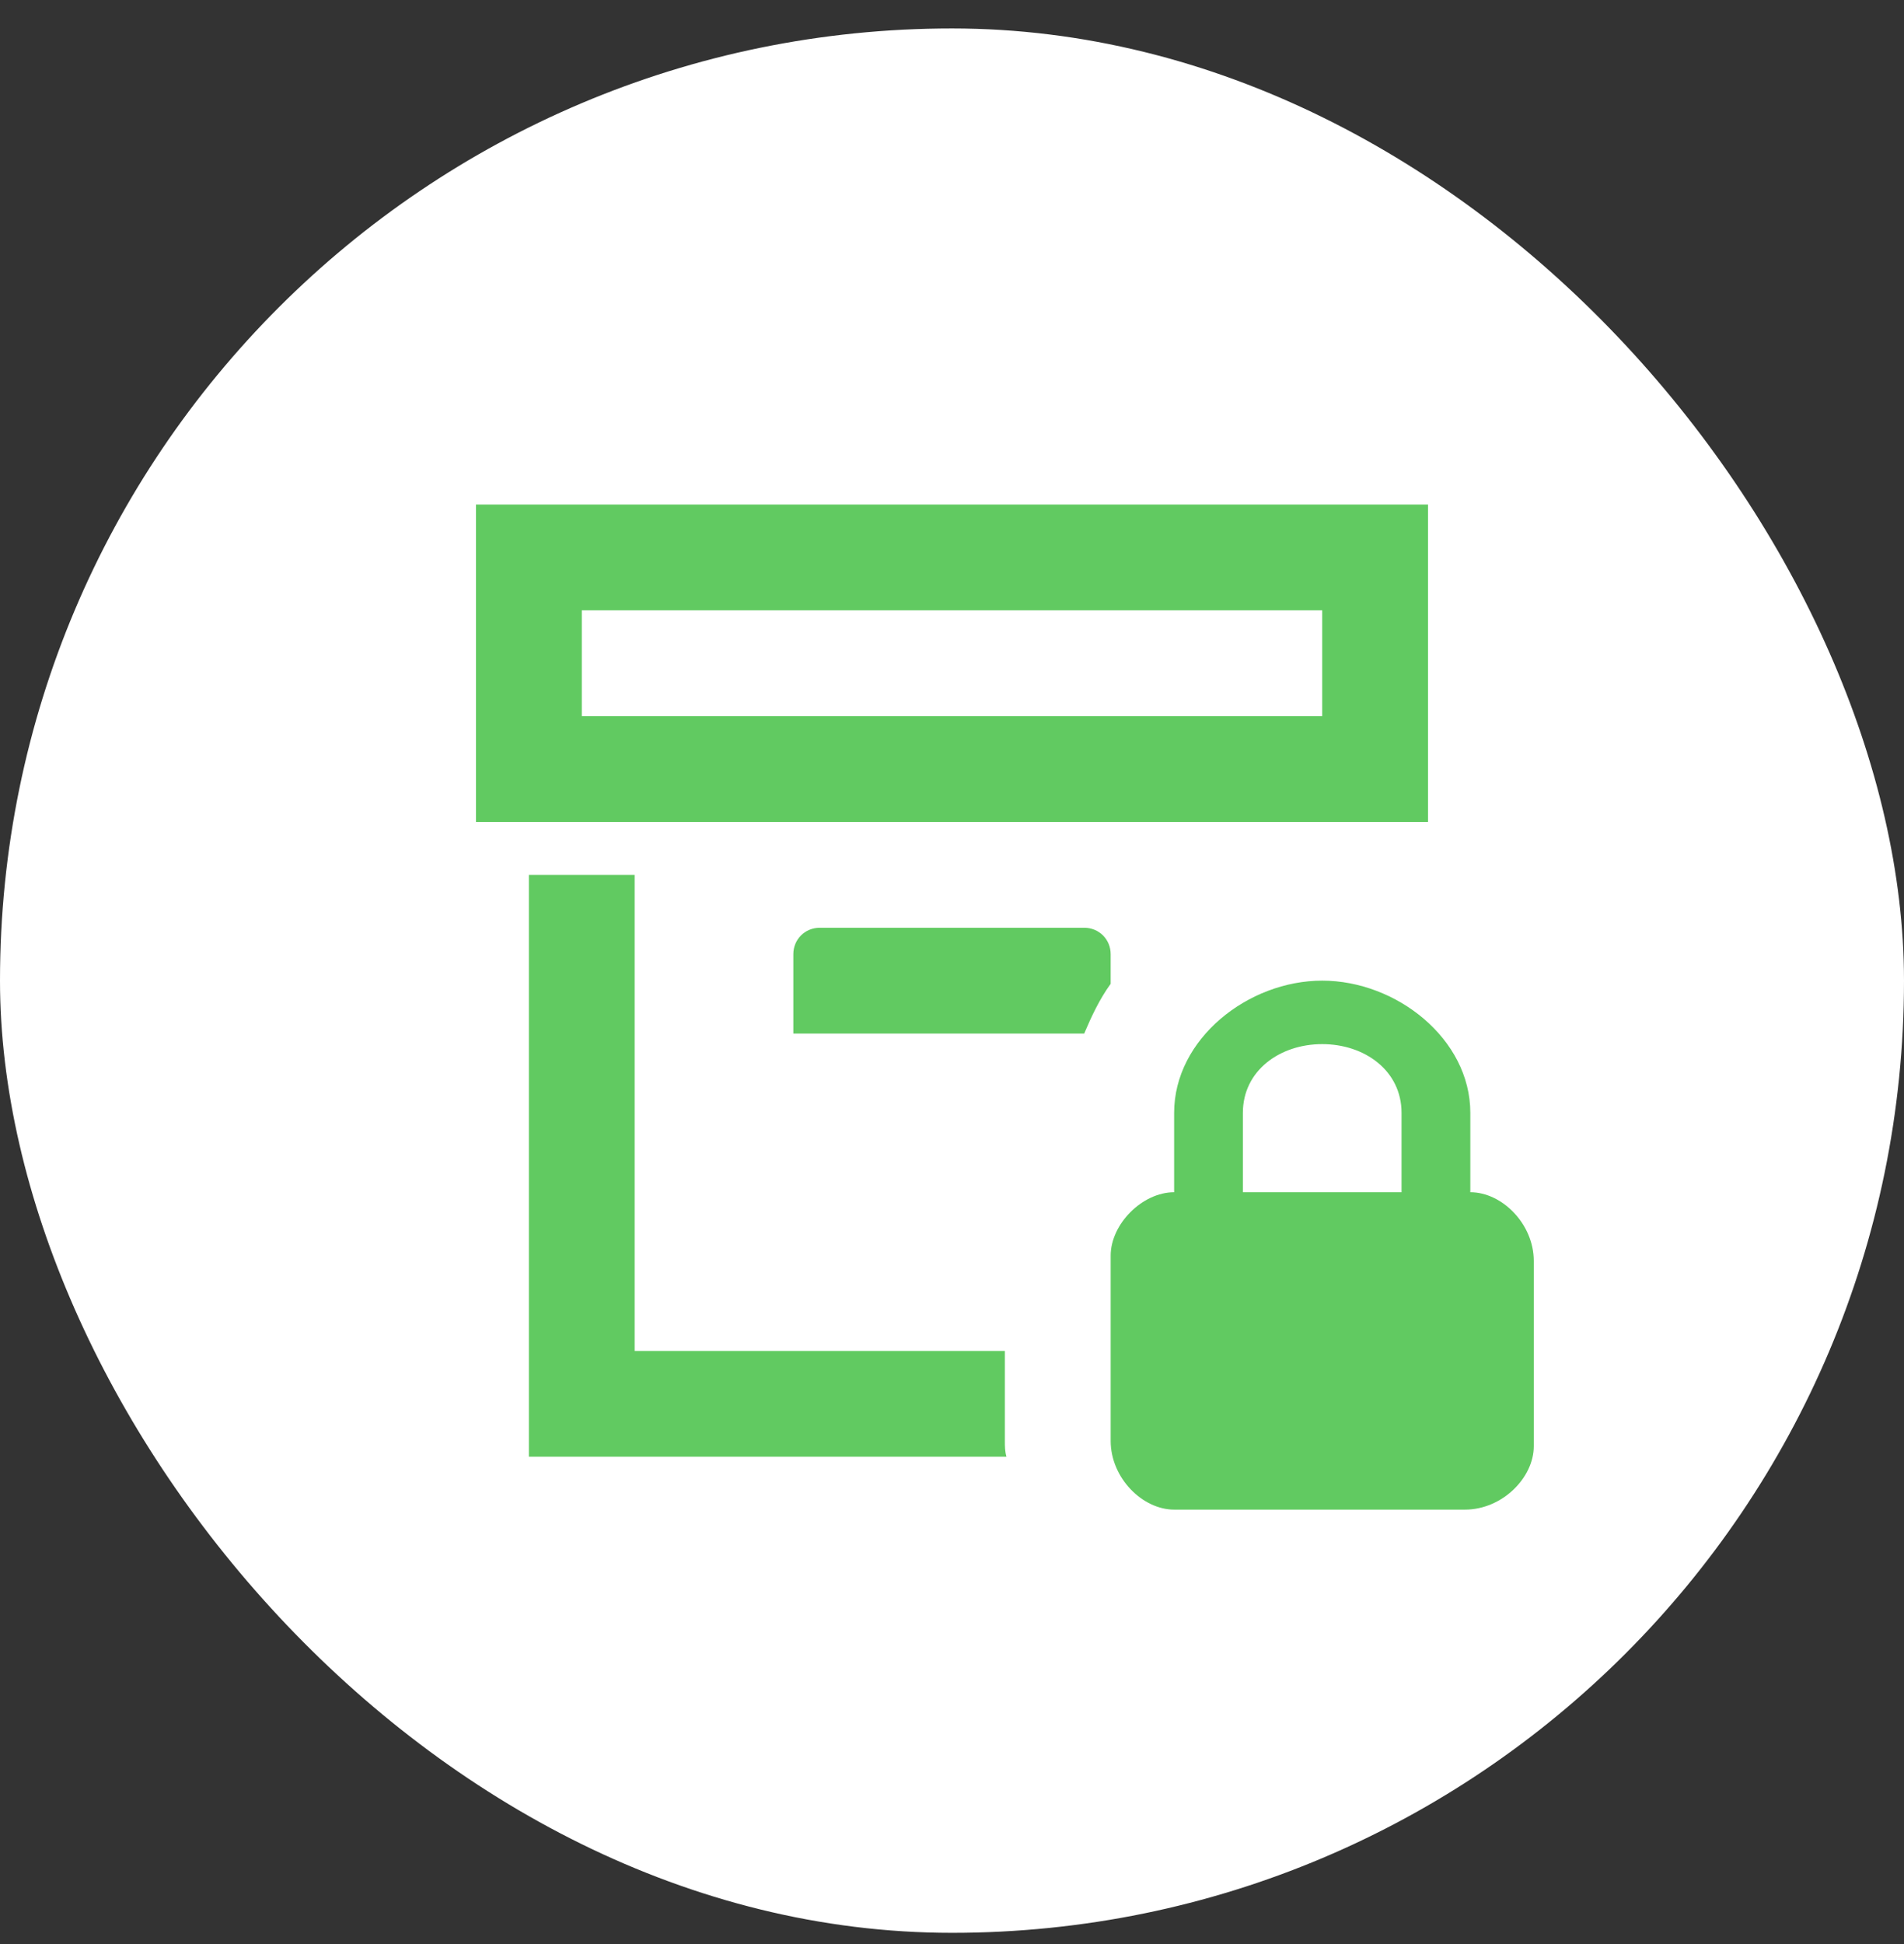
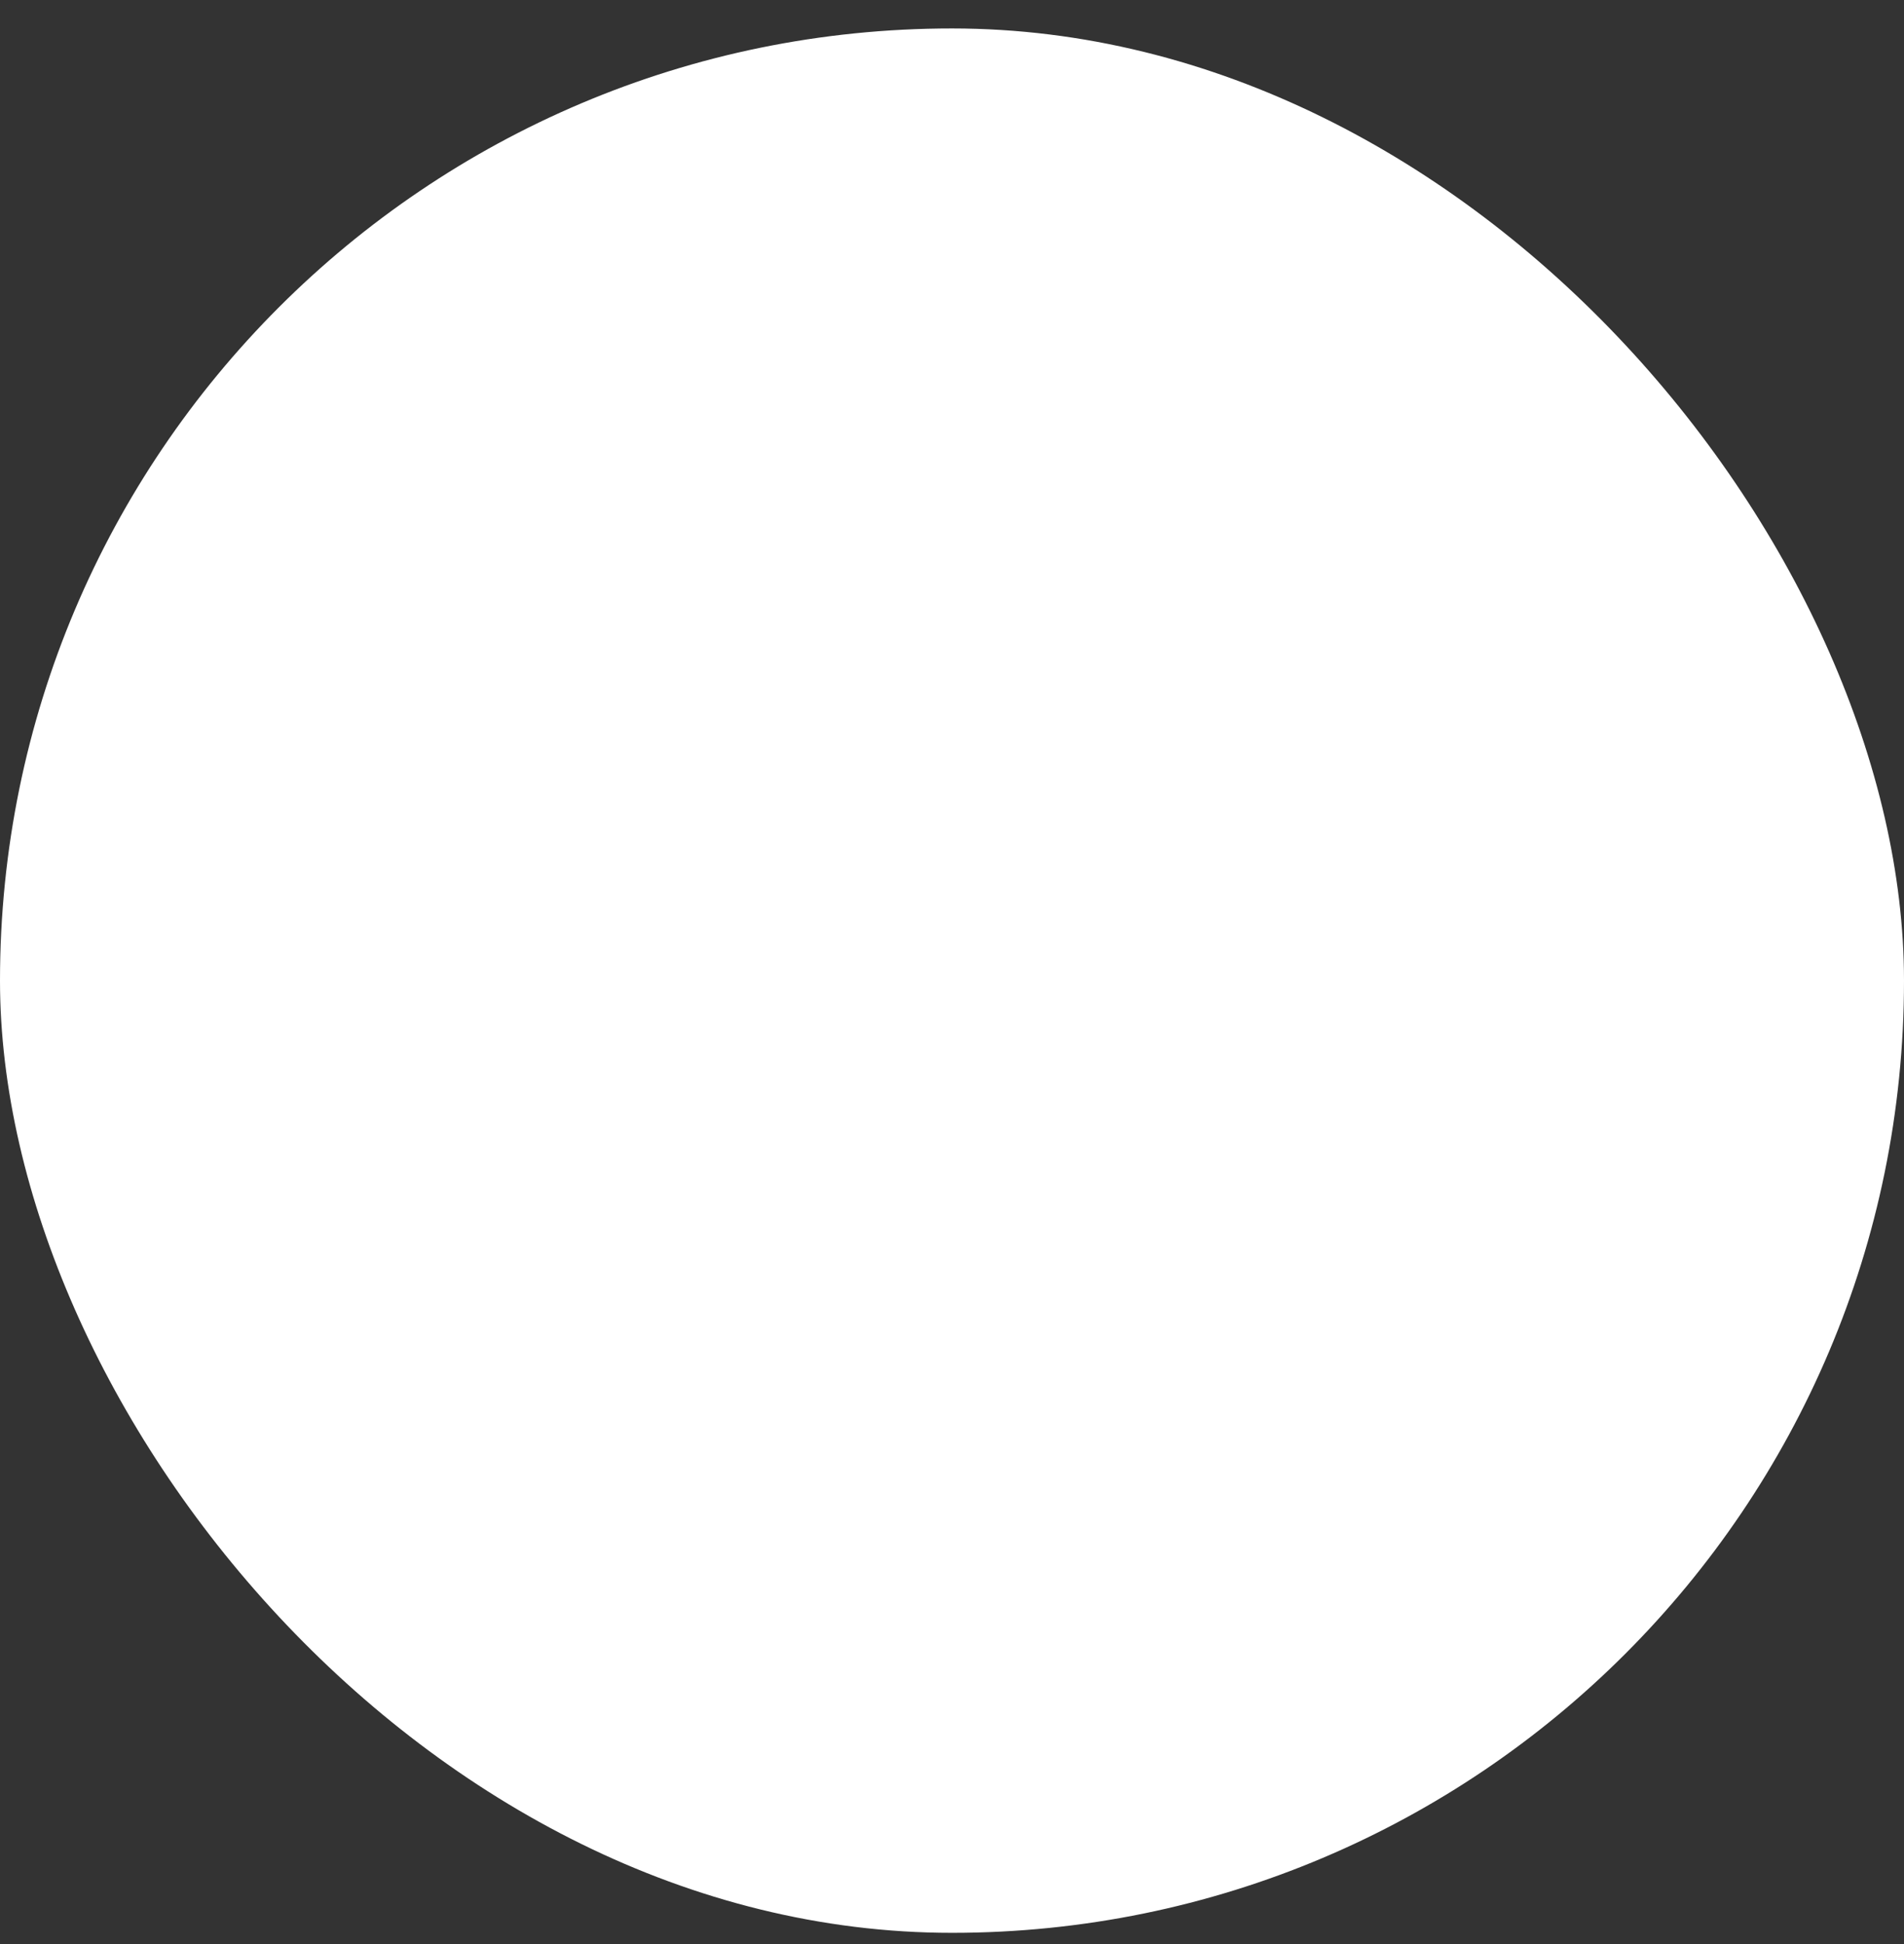
<svg xmlns="http://www.w3.org/2000/svg" width="48" height="49" viewBox="0 0 48 49" fill="none">
  <rect x="0" y="0" width="48" height="49" fill="#333333" stroke="none" />
  <rect y="0.717" width="48" height="48" rx="24" fill="white" />
-   <path d="M28 24.797C27.72 25.183 27.52 25.61 27.333 26.05H20V24.05C20 23.677 20.293 23.384 20.667 23.384H27.333C27.707 23.384 28 23.677 28 24.05V24.797ZM36 20.717H12V12.717H36V20.717ZM33.333 15.383H14.667V18.05H33.333V15.383ZM25.333 34.05H16V22.05H13.333V36.717H25.373C25.333 36.584 25.333 36.45 25.333 36.317V34.05ZM38.667 31.784V36.45C38.667 37.25 37.867 38.05 36.933 38.05H29.6C28.8 38.05 28 37.25 28 36.317V31.65C28 30.85 28.8 30.05 29.6 30.05V28.05C29.6 26.183 31.467 24.717 33.333 24.717C35.2 24.717 37.067 26.183 37.067 28.05V30.05C37.867 30.05 38.667 30.85 38.667 31.784ZM35.333 28.05C35.333 26.983 34.4 26.317 33.333 26.317C32.267 26.317 31.333 26.983 31.333 28.05V30.05H35.333V28.05Z" fill="#61CA61" />
</svg>